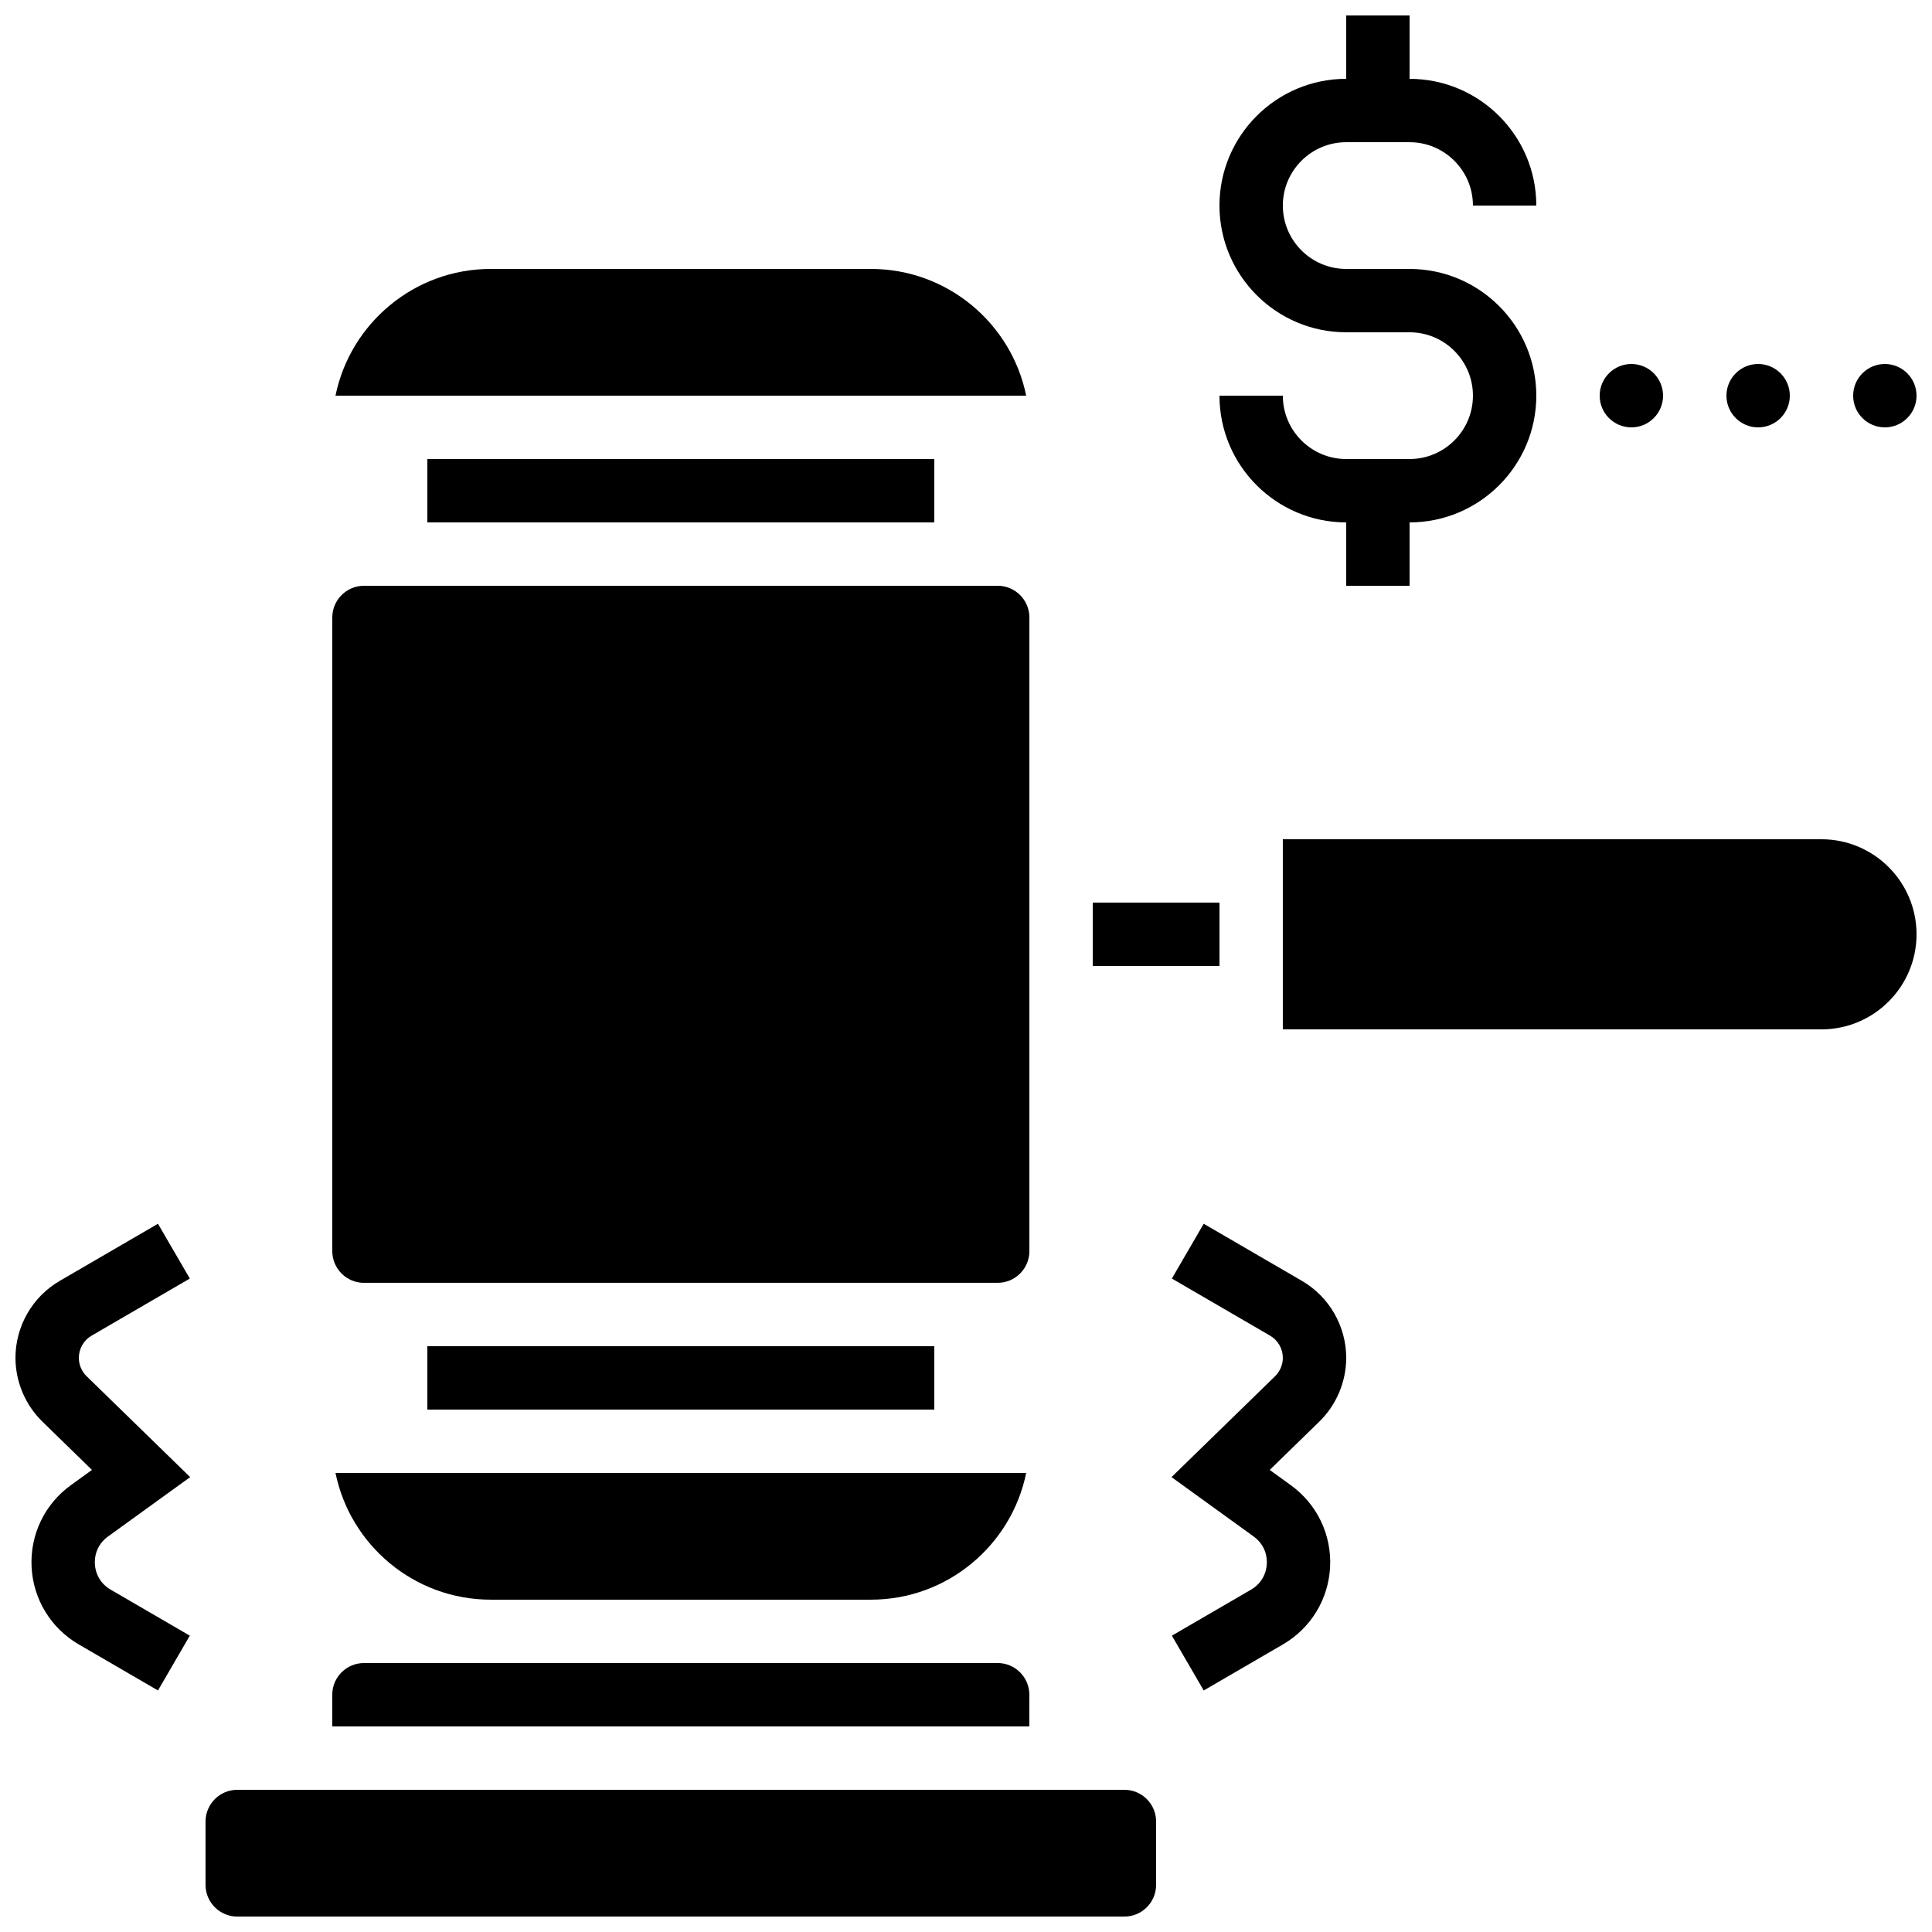
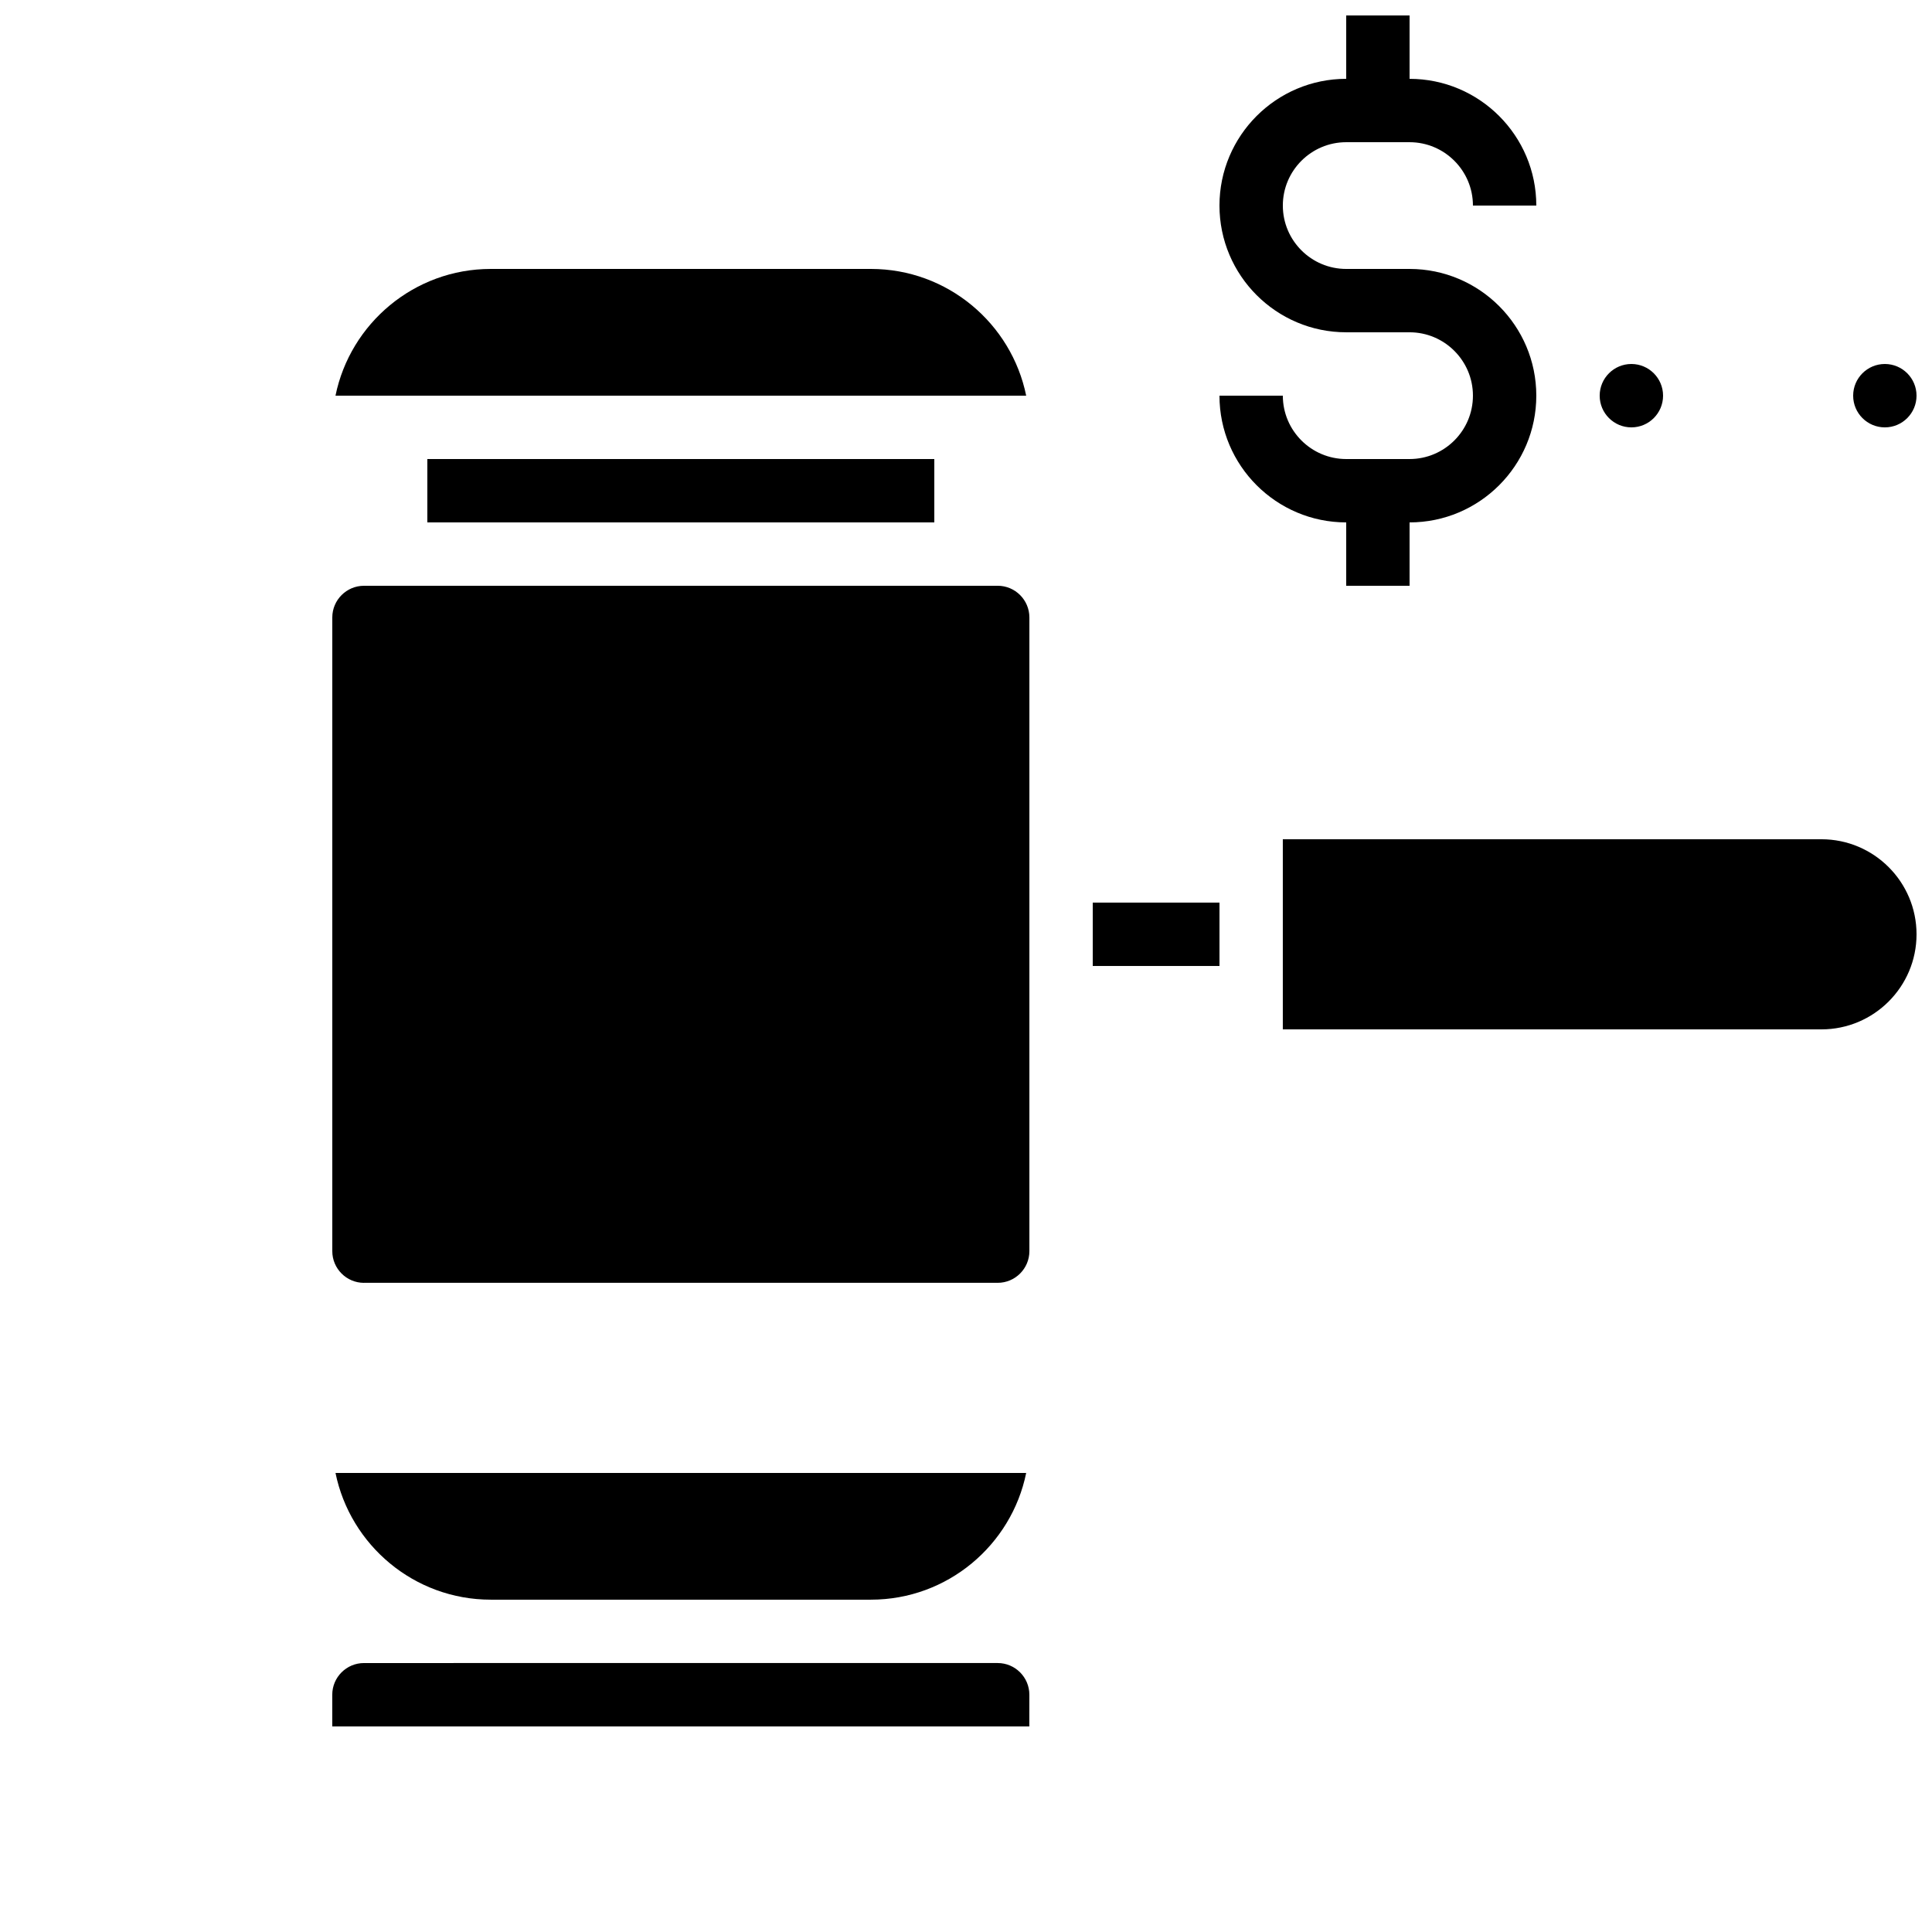
<svg xmlns="http://www.w3.org/2000/svg" width="800px" height="800px" version="1.1" viewBox="144 144 512 512">
  <defs>
    <clipPath id="e">
      <path d="m467 148.09h85v151.91h-85z" />
    </clipPath>
    <clipPath id="d">
      <path d="m635 240h16.902v18h-16.902z" />
    </clipPath>
    <clipPath id="c">
      <path d="m148.09 468h46.906v124h-46.906z" />
    </clipPath>
    <clipPath id="b">
      <path d="m483 366h168.9v51h-168.9z" />
    </clipPath>
    <clipPath id="a">
-       <path d="m198 618h253v33.902h-253z" />
-     </clipPath>
+       </clipPath>
  </defs>
  <g clip-path="url(#e)">
    <path d="m517.55 265.65h-16.793c-9.258 0-16.793-7.535-16.793-16.793h-16.793c0 18.52 15.066 33.586 33.586 33.586v16.793h16.793v-16.793c18.52 0 33.586-15.066 33.586-33.586s-15.066-33.586-33.586-33.586h-16.793c-9.258 0-16.793-7.535-16.793-16.793 0-9.258 7.535-16.793 16.793-16.793h16.793c9.258 0 16.793 7.535 16.793 16.793h16.793c0-18.52-15.066-33.586-33.586-33.586v-16.797h-16.793v16.793c-18.52 0-33.586 15.066-33.586 33.586 0 18.52 15.066 33.586 33.586 33.586h16.793c9.258 0 16.793 7.535 16.793 16.793 0 9.266-7.535 16.797-16.793 16.797z" />
  </g>
  <path d="m584.73 248.86c0 4.637-3.762 8.398-8.398 8.398s-8.398-3.762-8.398-8.398 3.762-8.398 8.398-8.398 8.398 3.762 8.398 8.398" />
-   <path d="m618.32 248.86c0 4.637-3.762 8.398-8.398 8.398s-8.395-3.762-8.395-8.398 3.758-8.398 8.395-8.398 8.398 3.762 8.398 8.398" />
  <g clip-path="url(#d)">
    <path d="m651.9 248.86c0 4.637-3.758 8.398-8.395 8.398-4.641 0-8.398-3.762-8.398-8.398s3.758-8.398 8.398-8.398c4.637 0 8.395 3.762 8.395 8.398" />
  </g>
  <g clip-path="url(#c)">
-     <path d="m172.61 551.2 21.785-15.75-27.445-26.738c-1.305-1.273-2.055-3.047-2.055-4.871 0-2.414 1.297-4.664 3.383-5.879l26.027-15.133-8.441-14.52-26.027 15.133c-7.242 4.207-11.738 12.02-11.738 20.395 0 6.324 2.598 12.484 7.129 16.902l13.141 12.805-5.602 4.051c-6.938 5.016-10.824 13.113-10.398 21.664s5.098 16.223 12.5 20.527l20.992 12.203 8.441-14.52-20.992-12.203c-2.504-1.457-4.023-3.949-4.168-6.844-0.141-2.894 1.121-5.527 3.469-7.223z" />
-   </g>
-   <path d="m500.76 503.84c0-8.375-4.496-16.191-11.738-20.398l-26.027-15.133-8.441 14.52 26.027 15.133c2.086 1.215 3.383 3.465 3.383 5.879 0 1.824-0.75 3.598-2.055 4.871l-27.445 26.738 21.785 15.75c2.348 1.695 3.609 4.328 3.465 7.223-0.145 2.894-1.664 5.387-4.164 6.844l-20.992 12.203 8.441 14.52 20.992-12.203c7.402-4.305 12.074-11.977 12.496-20.527 0.426-8.551-3.461-16.648-10.398-21.664l-5.602-4.051 13.145-12.805c4.527-4.414 7.129-10.574 7.129-16.898z" />
+     </g>
  <path d="m416.79 593.12c0-4.629-3.766-8.398-8.398-8.398h-134.35l-33.59 0.004c-4.629 0-8.398 3.766-8.398 8.398v8.398h184.73z" />
  <g clip-path="url(#b)">
    <path d="m626.71 366.41h-142.75v50.383h142.75c13.891 0 25.191-11.301 25.191-25.191 0-13.891-11.301-25.191-25.191-25.191z" />
  </g>
  <g clip-path="url(#a)">
    <path d="m441.98 618.32h-235.11c-4.629 0-8.398 3.766-8.398 8.398v16.793c0 4.629 3.766 8.398 8.398 8.398h235.11c4.629 0 8.398-3.766 8.398-8.398v-16.793c0-4.633-3.766-8.398-8.395-8.398z" />
  </g>
-   <path d="m257.25 500.76h134.35v16.793h-134.35z" />
  <path d="m433.59 383.2h33.586v16.793h-33.586z" />
  <path d="m274.05 567.93h100.76c20.273 0 37.238-14.449 41.141-33.586h-183.04c3.902 19.141 20.867 33.586 41.141 33.586z" />
  <path d="m240.46 483.96h167.94c4.629 0 8.398-3.766 8.398-8.398v-167.93c0-4.629-3.766-8.398-8.398-8.398l-167.94 0.004c-4.629 0-8.398 3.766-8.398 8.398v167.94c0.004 4.625 3.769 8.391 8.398 8.391z" />
  <path d="m257.25 265.65h134.35v16.793h-134.35z" />
  <path d="m374.81 215.27h-100.76c-20.273 0-37.238 14.449-41.141 33.586h183.04c-3.902-19.141-20.867-33.586-41.141-33.586z" />
</svg>